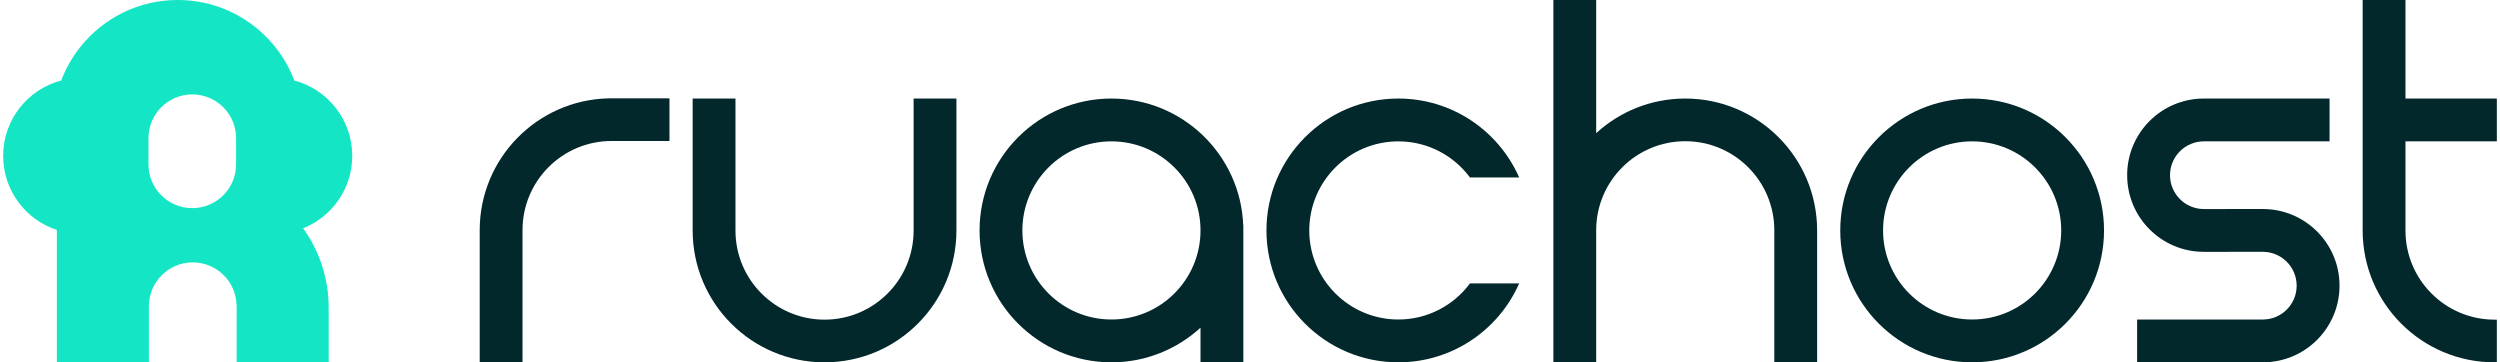
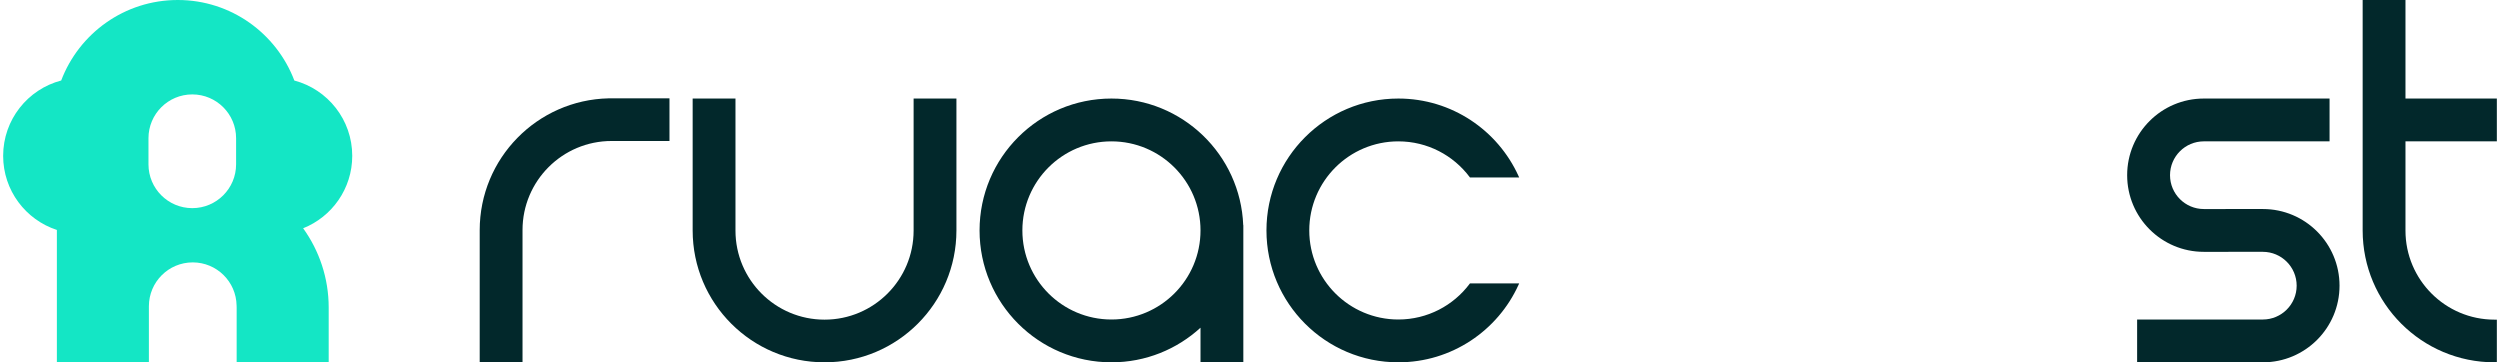
<svg xmlns="http://www.w3.org/2000/svg" width="414" height="60" viewBox="0 0 414 60" fill="none">
  <path fill-rule="evenodd" clip-rule="evenodd" d="M48.743 13.336C45.788 5.542 38.259 0 29.439 0C20.62 0 13.09 5.536 10.135 13.33C4.606 14.781 0.522 19.814 0.522 25.808C0.522 31.539 4.254 36.394 9.418 38.078V60H24.656V50.713C24.656 46.703 27.907 43.451 31.918 43.451C35.887 43.451 39.112 46.635 39.179 50.589C39.186 50.719 39.19 50.85 39.19 50.983V60H54.432V50.944C54.432 46.041 52.862 41.499 50.199 37.802C54.963 35.907 58.331 31.252 58.331 25.808C58.331 19.827 54.26 14.794 48.743 13.336ZM39.098 22.889C39.098 18.882 35.849 15.634 31.842 15.634C27.835 15.634 24.587 18.882 24.587 22.889V27.213C24.587 31.22 27.835 34.468 31.842 34.468C35.849 34.468 39.098 31.22 39.098 27.213V22.889Z" fill="#14E6C5" />
-   <path d="M264.327 0.004H257.236V60H264.327V38.135C264.327 29.989 270.93 23.386 279.076 23.386C287.222 23.386 293.825 29.989 293.825 38.135V60H300.916V38.16C300.916 26.098 291.138 16.319 279.076 16.319C273.391 16.319 268.212 18.492 264.327 22.052V0.004Z" fill="#02282B" />
  <path d="M398.347 0.004H391.256V38.16C391.256 50.222 401.034 60 413.096 60H413.478V52.933H413.096C404.95 52.933 398.347 46.33 398.347 38.184V23.41H413.478V16.319H398.347V0.004Z" fill="#02282B" />
  <path d="M110.865 16.281H100.791V16.286C88.954 16.546 79.439 26.222 79.439 38.121V60H86.53V38.097C86.53 29.951 93.133 23.348 101.279 23.348H101.661V23.345H110.865V16.281Z" fill="#02282B" />
  <path d="M121.795 16.319H114.704V38.16C114.704 50.222 124.483 60 136.545 60C148.607 60 158.385 50.222 158.385 38.16V16.319H151.294V38.184C151.294 46.33 144.691 52.933 136.545 52.933C128.399 52.933 121.795 46.33 121.795 38.184V16.319Z" fill="#02282B" />
  <path fill-rule="evenodd" clip-rule="evenodd" d="M184.055 16.319C171.993 16.319 162.215 26.098 162.215 38.16C162.215 50.222 171.993 60 184.055 60C189.74 60 194.919 57.827 198.804 54.268V60H205.896V37.285H205.878C205.419 25.628 195.824 16.319 184.055 16.319ZM169.306 38.16C169.306 30.014 175.909 23.41 184.055 23.41C192.201 23.41 198.804 30.014 198.804 38.16C198.804 46.305 192.201 52.909 184.055 52.909C175.909 52.909 169.306 46.305 169.306 38.16Z" fill="#02282B" />
  <path d="M231.566 16.319C219.504 16.319 209.725 26.098 209.725 38.16C209.725 50.222 219.504 60 231.566 60C240.41 60 248.025 54.743 251.46 47.185L251.573 46.936H243.421L243.368 47.007C240.677 50.591 236.392 52.909 231.566 52.909C223.42 52.909 216.816 46.305 216.816 38.16C216.816 30.014 223.42 23.41 231.566 23.41C236.392 23.41 240.677 25.728 243.368 29.312L243.421 29.383H251.573L251.46 29.134C248.025 21.576 240.41 16.319 231.566 16.319Z" fill="#02282B" />
-   <path fill-rule="evenodd" clip-rule="evenodd" d="M326.587 16.319C314.524 16.319 304.746 26.098 304.746 38.16C304.746 50.222 314.524 60 326.587 60C338.649 60 348.427 50.222 348.427 38.16C348.427 26.098 338.649 16.319 326.587 16.319ZM311.837 38.16C311.837 30.014 318.441 23.41 326.587 23.41C334.732 23.41 341.336 30.014 341.336 38.16C341.336 46.305 334.732 52.909 326.587 52.909C318.441 52.909 311.837 46.305 311.837 38.16Z" fill="#02282B" />
  <path d="M364.95 16.319C357.939 16.319 352.257 22.002 352.257 29.012C352.257 36.022 357.939 41.705 364.95 41.705L374.722 41.702C377.817 41.702 380.327 44.212 380.327 47.307C380.327 50.402 377.817 52.911 374.722 52.911H353.907V60H374.733C381.743 60 387.426 54.317 387.426 47.307C387.426 40.297 381.743 34.614 374.733 34.614L364.96 34.617C361.865 34.617 359.356 32.108 359.356 29.012C359.356 25.917 361.865 23.408 364.96 23.408H385.775V16.319H364.95Z" fill="#02282B" />
</svg>